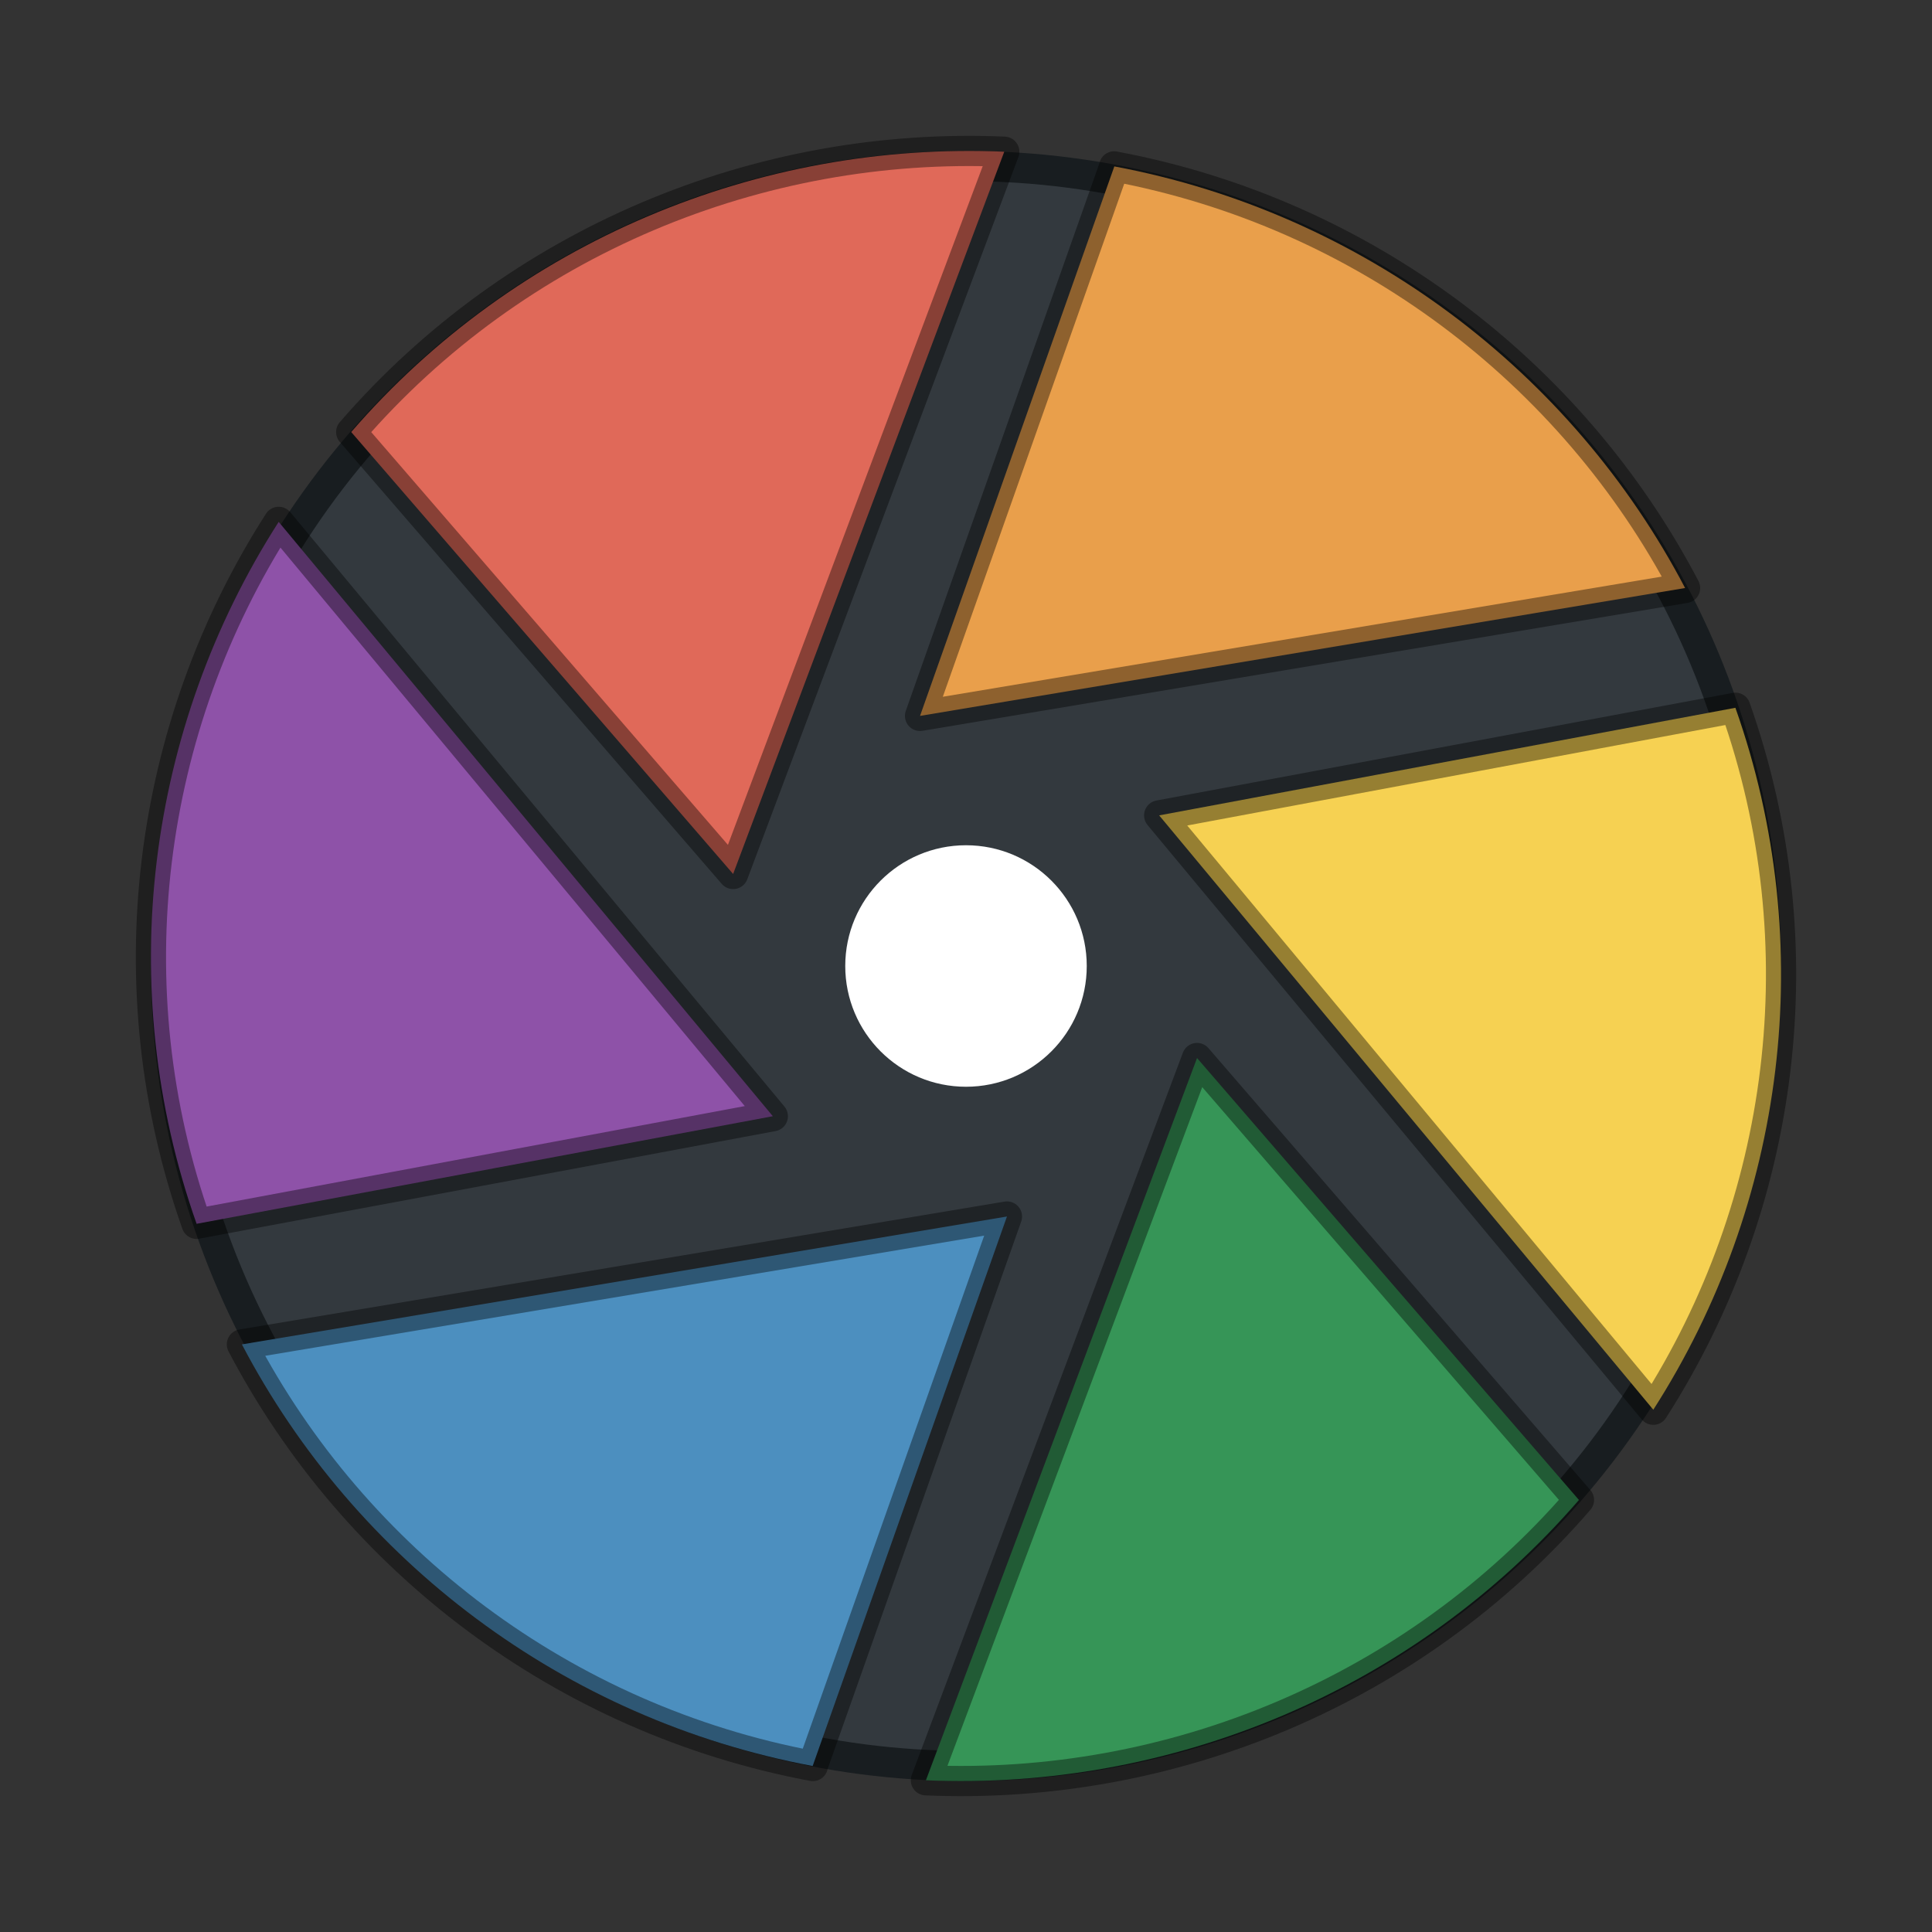
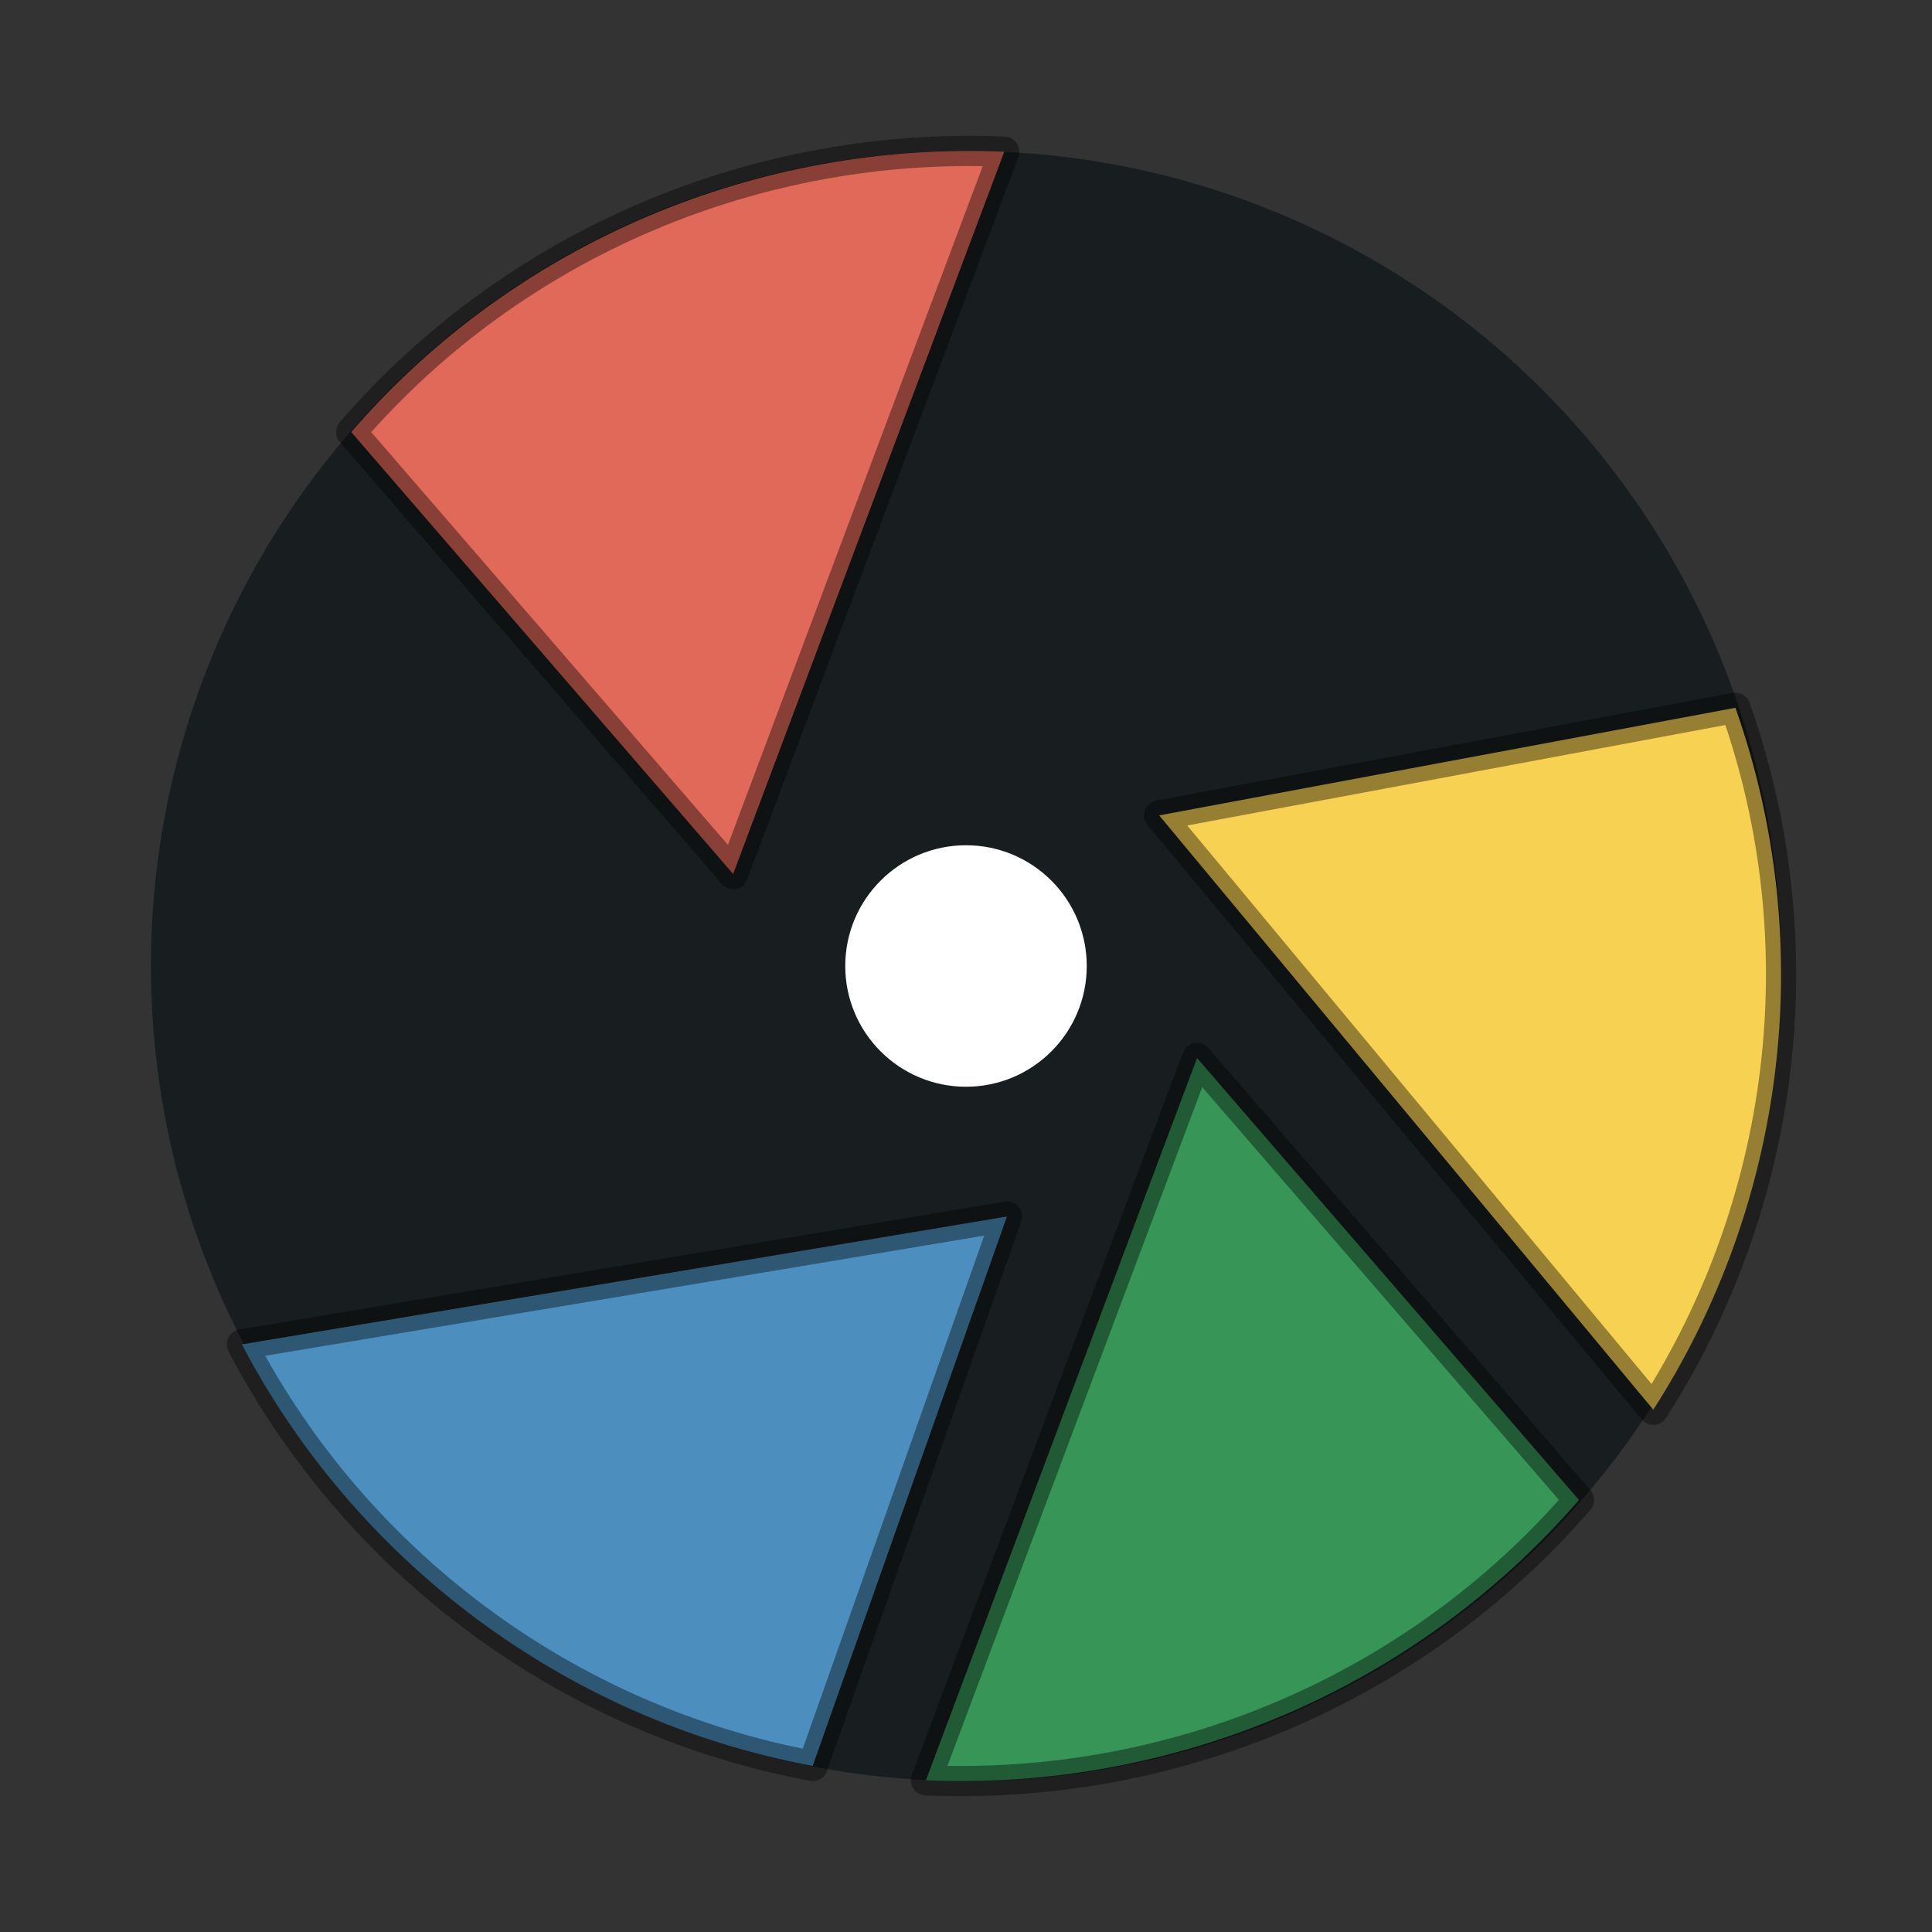
<svg xmlns="http://www.w3.org/2000/svg" width="64" height="64" version="1.1">
  <rect width="100%" height="100%" fill="#333333" stroke="none" />
  <g transform="matrix(1.35 0 0 1.35 -.4 -22)" stroke-width=".741">
    <circle cx="24" cy="40" r="20" fill="#181d20" stroke-width=".741" />
-     <circle cx="24" cy="40" r="19.259" fill="#33393e" />
    <g stroke="#000" stroke-linecap="round" stroke-linejoin="round" stroke-opacity=".392" stroke-width=".741">
-       <path d="m27.64 20.379-4.768 13.484 18.773-3.138c-2.781-5.306-7.906-9.204-14.009-10.346" fill="#e99f4b" />
      <path d="m42.879 33.664-14.139 2.64 12.125 14.584c3.236-5.045 4.072-11.403 2.014-17.225" fill="#f6d152" />
      <path d="m39.04 53.102-9.371-10.844-6.653 17.723c6.016 0.26 11.978-2.199 16.025-6.879" fill="#369557" />
      <path d="m20.237 59.631 4.768-13.484-18.773 3.138c2.781 5.306 7.906 9.204 14.009 10.346" fill="#4c8fbf" />
-       <path d="m5.121 46.326 14.139-2.64-12.125-14.584c-3.236 5.045-4.072 11.403-2.014 17.225" fill="#8e52a8" />
    </g>
    <circle cx="24" cy="40" r="2.963" fill="#fff" stroke-width=".741" />
    <path d="m8.915 26.898 9.371 10.844 6.653-17.723c-6.016-0.26-11.978 2.199-16.025 6.879" fill="#e06959" stroke="#000" stroke-linecap="round" stroke-linejoin="round" stroke-opacity=".392" stroke-width=".741" />
  </g>
</svg>